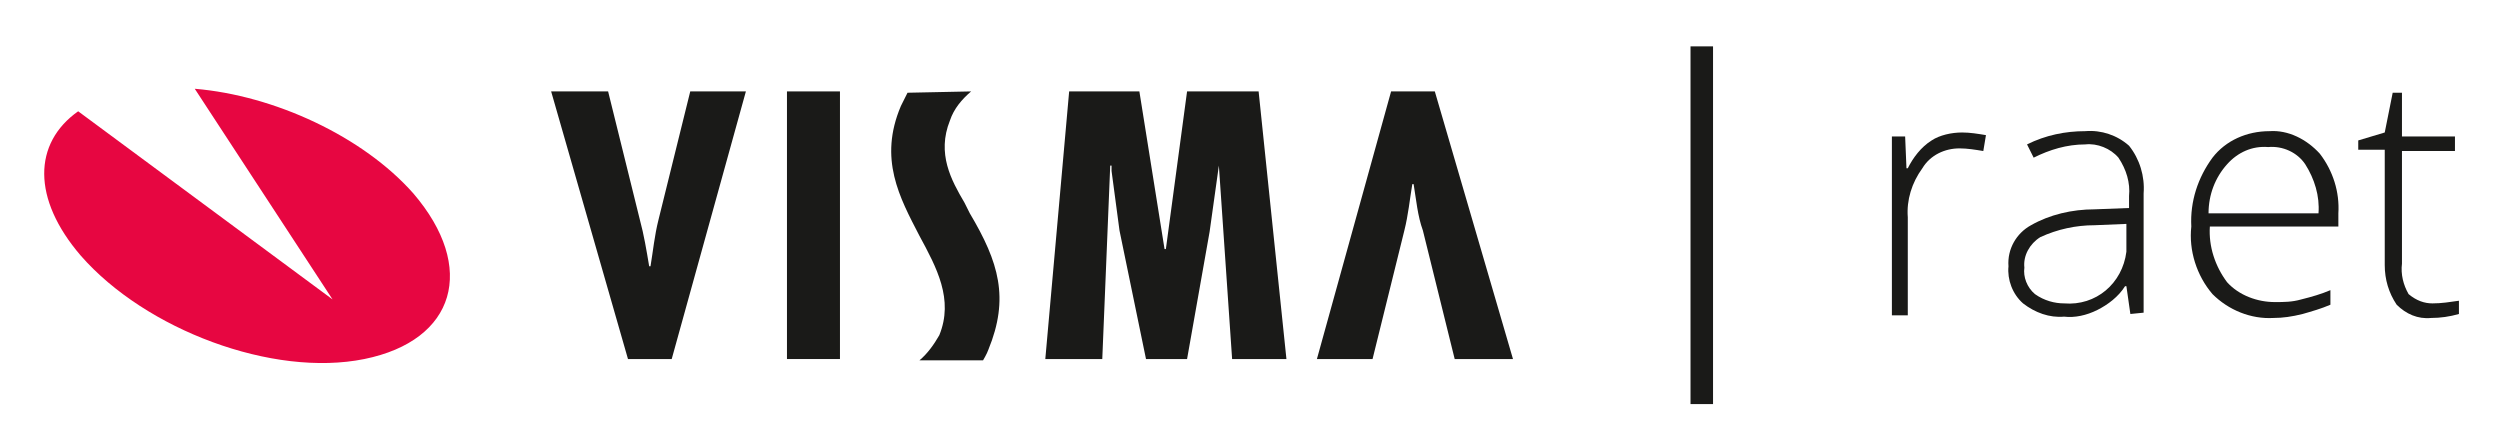
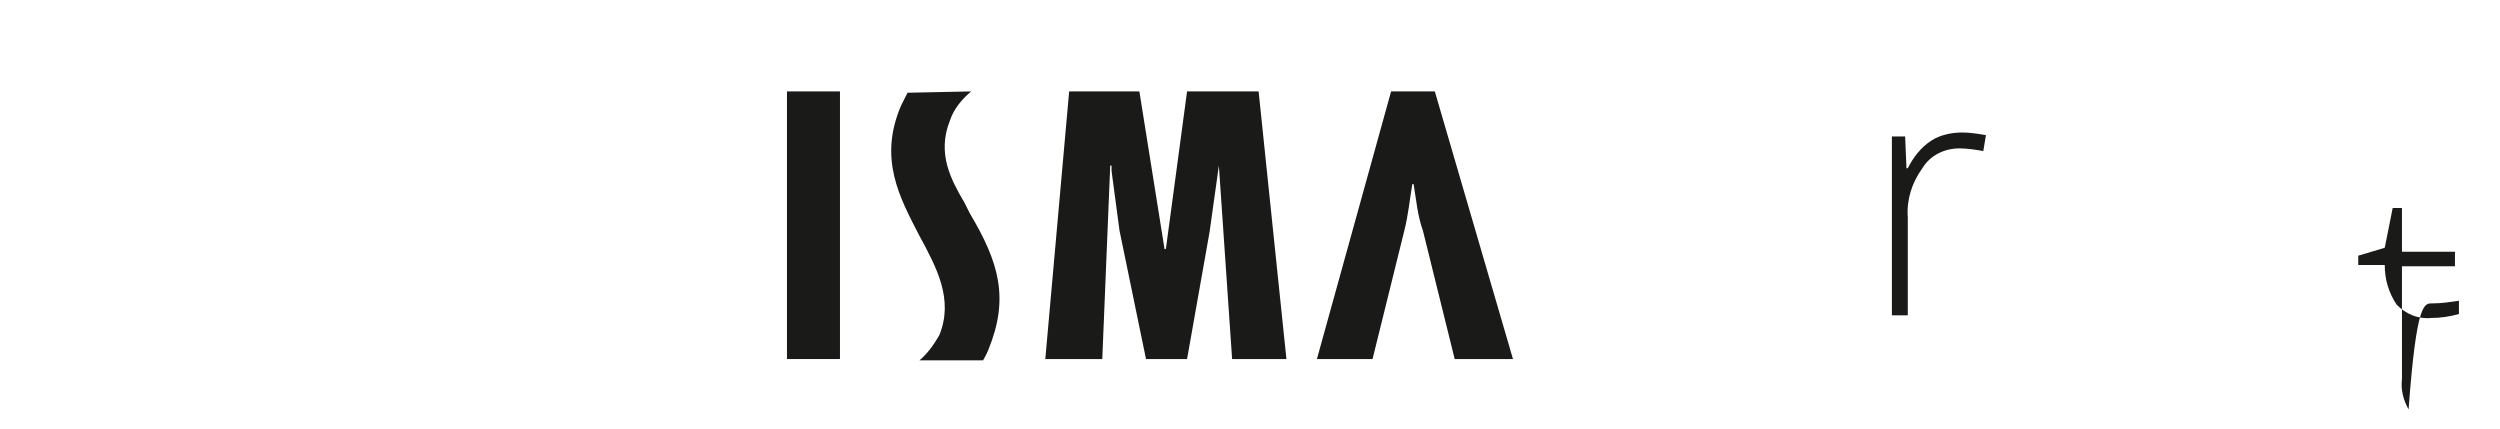
<svg xmlns="http://www.w3.org/2000/svg" version="1.1" id="Logo" x="0px" y="0px" viewBox="0 0 188.7 32.4" style="enable-background:new 0 0 188.7 32.4;" xml:space="preserve">
  <style type="text/css">
	.st0{fill:#E70641;}
	.st1{fill:#1A1A18;}
</style>
-   <path class="st0" d="M14.7,6.7c6,0.5,12.7,3.6,16.5,7.9c4.8,5.6,3.2,11.1-3.7,12.5S11,24.9,6.1,19.3c-3.7-4.3-3.6-8.5-0.2-10.9  l19.2,14.2L14.7,6.7z" />
  <g>
    <path class="st1" d="M109.8,27.1l-2.4-9.7c-0.4-1.1-0.5-2.3-0.7-3.5h-0.1c-0.2,1.2-0.3,2.3-0.6,3.5l-2.4,9.7h-4.2L105,6.9h3.3   l5.9,20.2H109.8z" />
-     <path class="st1" d="M45.9,6.9l2.4,9.7c0.3,1.1,0.5,2.3,0.7,3.5h0.1c0.2-1.2,0.3-2.3,0.6-3.5l2.4-9.7h4.2l-5.6,20.2h-3.3L41.6,6.9   H45.9z" />
    <rect x="59.4" y="6.9" class="st1" width="4" height="20.2" />
    <polygon class="st1" points="86,6.9 87.9,18.8 88,18.8 89.6,6.9 95,6.9 97.1,27.1 93,27.1 92,12.5 92,12.5 91.3,17.5 89.6,27.1    86.5,27.1 84.5,17.4 83.9,12.9 83.9,12.5 83.8,12.5 83.2,27.1 78.9,27.1 80.7,6.9  " />
    <path class="st1" d="M73.3,6.9c-0.7,0.6-1.3,1.3-1.6,2.2c-1,2.5,0.1,4.5,1.1,6.2l0.4,0.8c2.2,3.7,3,6.4,1.4,10.3   c-0.1,0.3-0.4,0.8-0.4,0.8h-4.8c0.6-0.5,1.1-1.2,1.5-1.9c1.1-2.7-0.2-5.1-1.5-7.5c-1.5-2.9-3.1-5.8-1.4-9.8c0.2-0.4,0.5-1,0.5-1   L73.3,6.9z" />
  </g>
  <g>
    <path class="st1" d="M148.1,10c0.6,0,1.2,0.1,1.8,0.2l-0.2,1.2c-0.6-0.1-1.2-0.2-1.8-0.2c-1.1,0-2.2,0.5-2.8,1.5   c-0.8,1.1-1.2,2.4-1.1,3.7v7.4h-1.2V10.3h1l0.1,2.4h0.1c0.4-0.8,1-1.6,1.8-2.1C146.4,10.2,147.3,10,148.1,10z" />
-     <path class="st1" d="M160.8,23.7l-0.3-2.1h-0.1c-0.5,0.8-1.3,1.4-2.1,1.8c-0.8,0.4-1.7,0.6-2.5,0.5c-1.1,0.1-2.2-0.3-3.1-1   c-0.8-0.7-1.2-1.8-1.1-2.8c-0.1-1.3,0.6-2.5,1.7-3.1c1.4-0.8,3.1-1.2,4.8-1.2l2.6-0.1v-0.9c0.1-1-0.2-2-0.8-2.9   c-0.6-0.7-1.6-1.1-2.5-1c-1.4,0-2.7,0.4-3.9,1l-0.5-1c1.4-0.7,2.9-1,4.4-1c1.2-0.1,2.4,0.3,3.3,1.1c0.8,1,1.2,2.3,1.1,3.6v9   L160.8,23.7z M155.8,22.9c2.4,0.2,4.4-1.5,4.7-3.9c0-0.3,0-0.5,0-0.8v-1.3l-2.4,0.1c-1.4,0-2.8,0.3-4.1,0.9   c-0.8,0.5-1.3,1.4-1.2,2.3c-0.1,0.7,0.2,1.5,0.8,2C154.3,22.7,155.1,22.9,155.8,22.9L155.8,22.9z" />
-     <path class="st1" d="M171.6,24c-1.7,0.1-3.4-0.6-4.6-1.8c-1.2-1.4-1.8-3.3-1.6-5.1c-0.1-1.9,0.5-3.7,1.6-5.2c1-1.3,2.6-2,4.3-2   c1.4-0.1,2.8,0.6,3.8,1.7c1,1.3,1.5,2.9,1.4,4.5v1h-9.7c-0.1,1.5,0.4,3,1.3,4.2c0.9,1,2.3,1.5,3.6,1.5c0.7,0,1.3,0,2-0.2   c0.8-0.2,1.5-0.4,2.2-0.7v1.1c-0.7,0.3-1.4,0.5-2.1,0.7C173,23.9,172.3,24,171.6,24z M171.2,11.1c-1.2-0.1-2.3,0.4-3.1,1.3   c-0.9,1-1.4,2.3-1.4,3.7h8.3c0.1-1.3-0.3-2.6-1-3.7C173.4,11.5,172.3,11,171.2,11.1z" />
-     <path class="st1" d="M183.6,22.9c0.7,0,1.3-0.1,2-0.2v1c-0.7,0.2-1.4,0.3-2.1,0.3c-1,0.1-1.9-0.3-2.6-1c-0.6-0.9-0.9-1.9-0.9-3   v-8.7h-2v-0.7l2-0.6l0.6-3h0.7v3.3h4v1.1h-4v8.5c-0.1,0.8,0.1,1.6,0.5,2.3C182.4,22.7,183,22.9,183.6,22.9z" />
+     <path class="st1" d="M183.6,22.9c0.7,0,1.3-0.1,2-0.2v1c-0.7,0.2-1.4,0.3-2.1,0.3c-1,0.1-1.9-0.3-2.6-1c-0.6-0.9-0.9-1.9-0.9-3   h-2v-0.7l2-0.6l0.6-3h0.7v3.3h4v1.1h-4v8.5c-0.1,0.8,0.1,1.6,0.5,2.3C182.4,22.7,183,22.9,183.6,22.9z" />
  </g>
-   <rect x="127.6" y="3.5" class="st1" width="1.7" height="27" />
</svg>